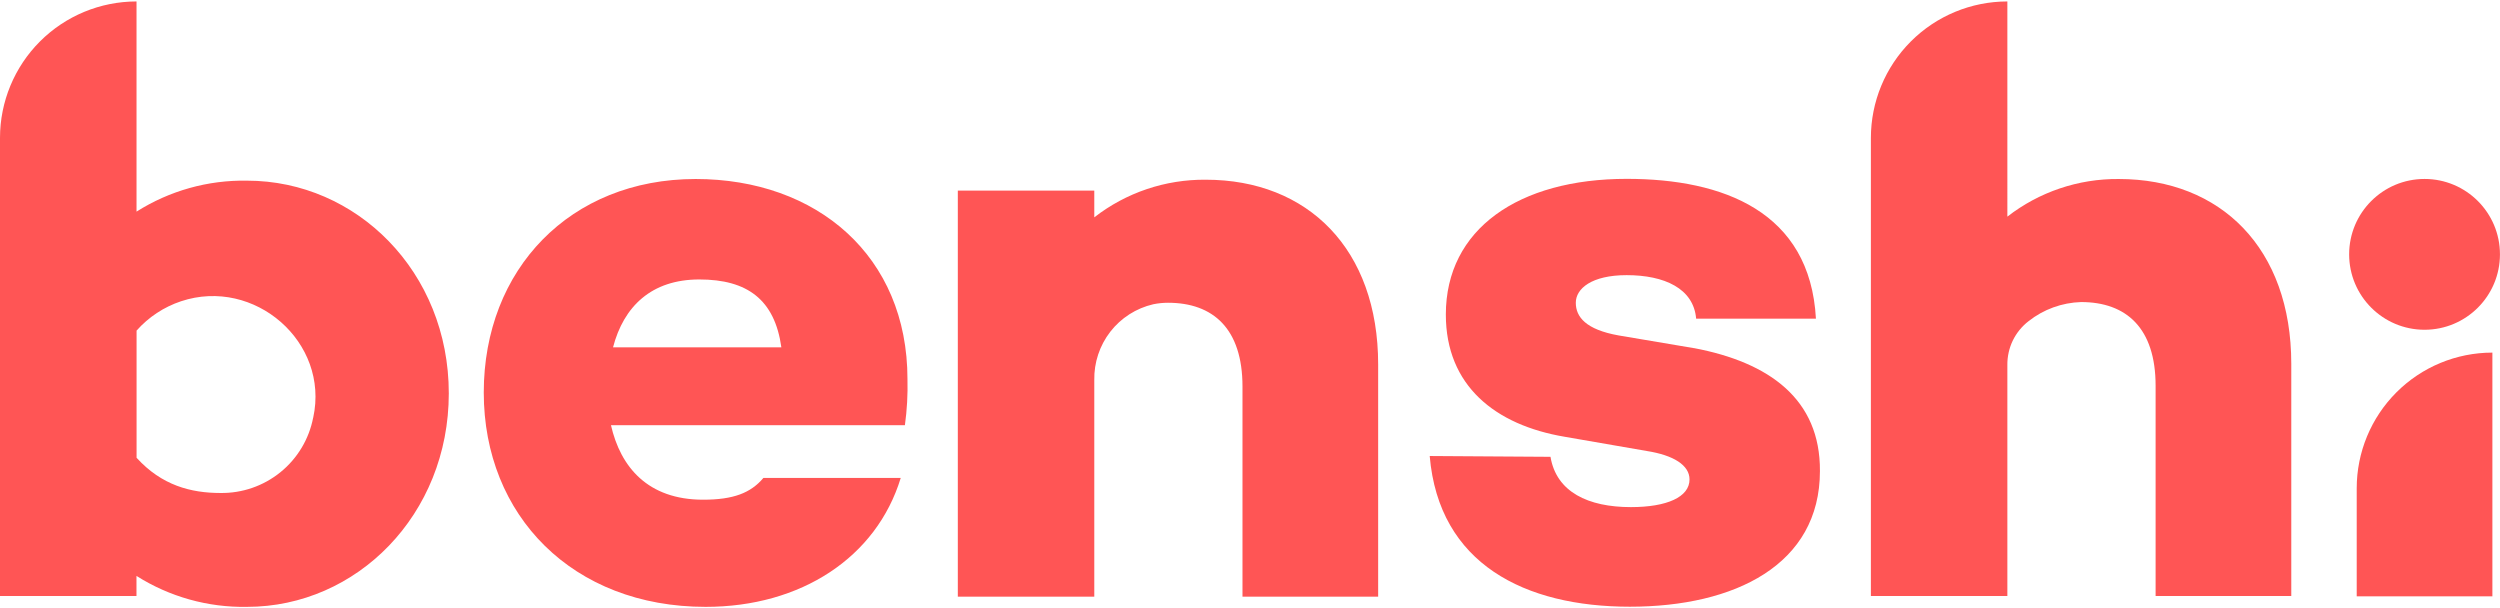
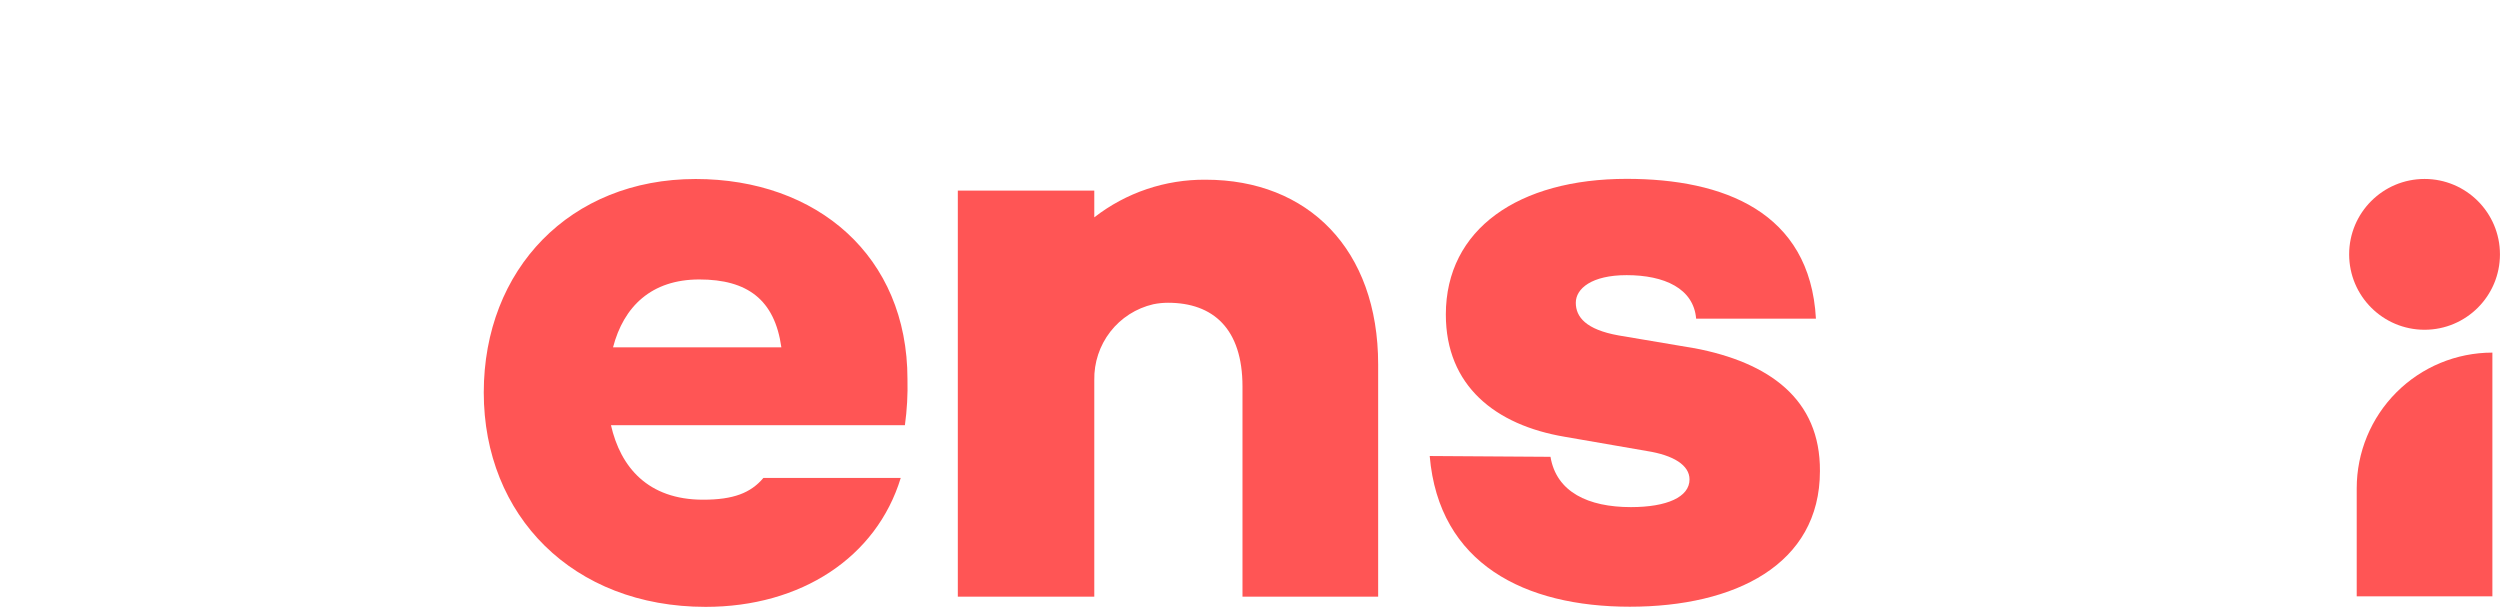
<svg xmlns="http://www.w3.org/2000/svg" id="a" viewBox="0 0 499 121.32">
  <defs>
    <style>.c{fill:#f55;}.d{clip-path:url(#b);}.e{fill:none;}</style>
    <clipPath id="b">
      <rect class="e" width="499" height="121.32" />
    </clipPath>
  </defs>
  <g class="d">
    <g>
      <path class="c" d="M138.85,35.73c-25.07,0-42.29,18.04-42.29,42.62s17.76,42.78,44.29,42.78c19.03,0,34.09-9.86,38.94-25.74h-27.41c-2.54,3.02-6.01,4.35-12.04,4.35-11.03,0-16.49-6.52-18.39-14.87h58.67c.42-3.05,.59-6.12,.51-9.2,0-24.56-18.06-39.94-42.29-39.94Zm-16.49,33.6c2.12-8.13,7.64-13.55,17.22-13.55s15.05,4.02,16.38,13.55h-33.6Z" />
      <path class="c" d="M240.66,35.87c-8.05-.07-15.89,2.57-22.24,7.51v-5.34h-27.24V119.1h27.24v-43.23c-.07-3.49,1.06-6.9,3.2-9.66s5.17-4.69,8.57-5.48c.97-.2,1.95-.3,2.94-.3,9.02,0,14.87,5.19,14.87,16.72v41.95h27.08v-46.35c0-23.02-14.03-36.88-34.42-36.88Z" />
      <path class="c" d="M338.11,69.49l-15.05-2.54c-6.52-1.17-8.53-3.68-8.53-6.52s3.19-5.51,10.15-5.51c7.53,0,13.37,2.66,13.87,8.69h23.91c-1.17-21.4-18.55-27.91-37.77-27.91-21.57,0-36.1,10.02-36.1,27.08,0,14.21,9.86,22.06,23.73,24.4l16.38,2.84c5.35,.84,8.53,2.84,8.53,5.68,0,3.51-4.52,5.52-11.7,5.52-8.53,0-14.88-3.01-16.05-10.04l-24.11-.16c1.84,21.57,19.03,30.08,39.95,30.08s37.94-8.36,37.94-27.08c.09-14.35-10.11-21.7-25.15-24.54Z" />
-       <path class="c" d="M422.9,35.73c-8.04-.07-15.88,2.57-22.23,7.51V.29c-7.22,0-14.15,2.87-19.26,7.98-5.11,5.11-7.98,12.04-7.98,19.26V118.96h27.24v-46.1c-.02-1.69,.35-3.36,1.08-4.88,.74-1.52,1.82-2.85,3.16-3.88,2.99-2.36,6.66-3.69,10.47-3.81,9.03,0,14.88,5.19,14.88,16.72v41.95h27.08v-46.35c0-23.02-14.05-36.88-34.44-36.88Z" />
      <path class="c" d="M470.4,97.46v21.57h27.08v-48.65c-7.18,0-14.07,2.85-19.15,7.93-5.08,5.08-7.93,11.97-7.93,19.15Z" />
-       <path class="c" d="M49.31,36.06c-7.8-.14-15.47,2.01-22.06,6.18V.29C20.02,.29,13.09,3.16,7.98,8.27,2.87,13.38,0,20.31,0,27.53V118.96H27.24v-4.01c6.59,4.17,14.26,6.32,22.06,6.18,21.9,0,40.28-18.39,40.28-42.62s-18.39-42.45-40.28-42.45Zm13.2,47.3c-.83,4.29-3.14,8.14-6.53,10.89-3.39,2.75-7.64,4.22-12,4.15-5.85,0-11.71-1.51-16.72-7.03v-25.38c2.39-2.7,5.46-4.72,8.88-5.86,14.63-4.86,29.66,8.15,26.38,23.22Z" />
      <path class="c" d="M483.94,65.82c8.31,0,15.05-6.74,15.05-15.05s-6.74-15.05-15.05-15.05-15.05,6.74-15.05,15.05,6.74,15.05,15.05,15.05Z" />
    </g>
  </g>
</svg>